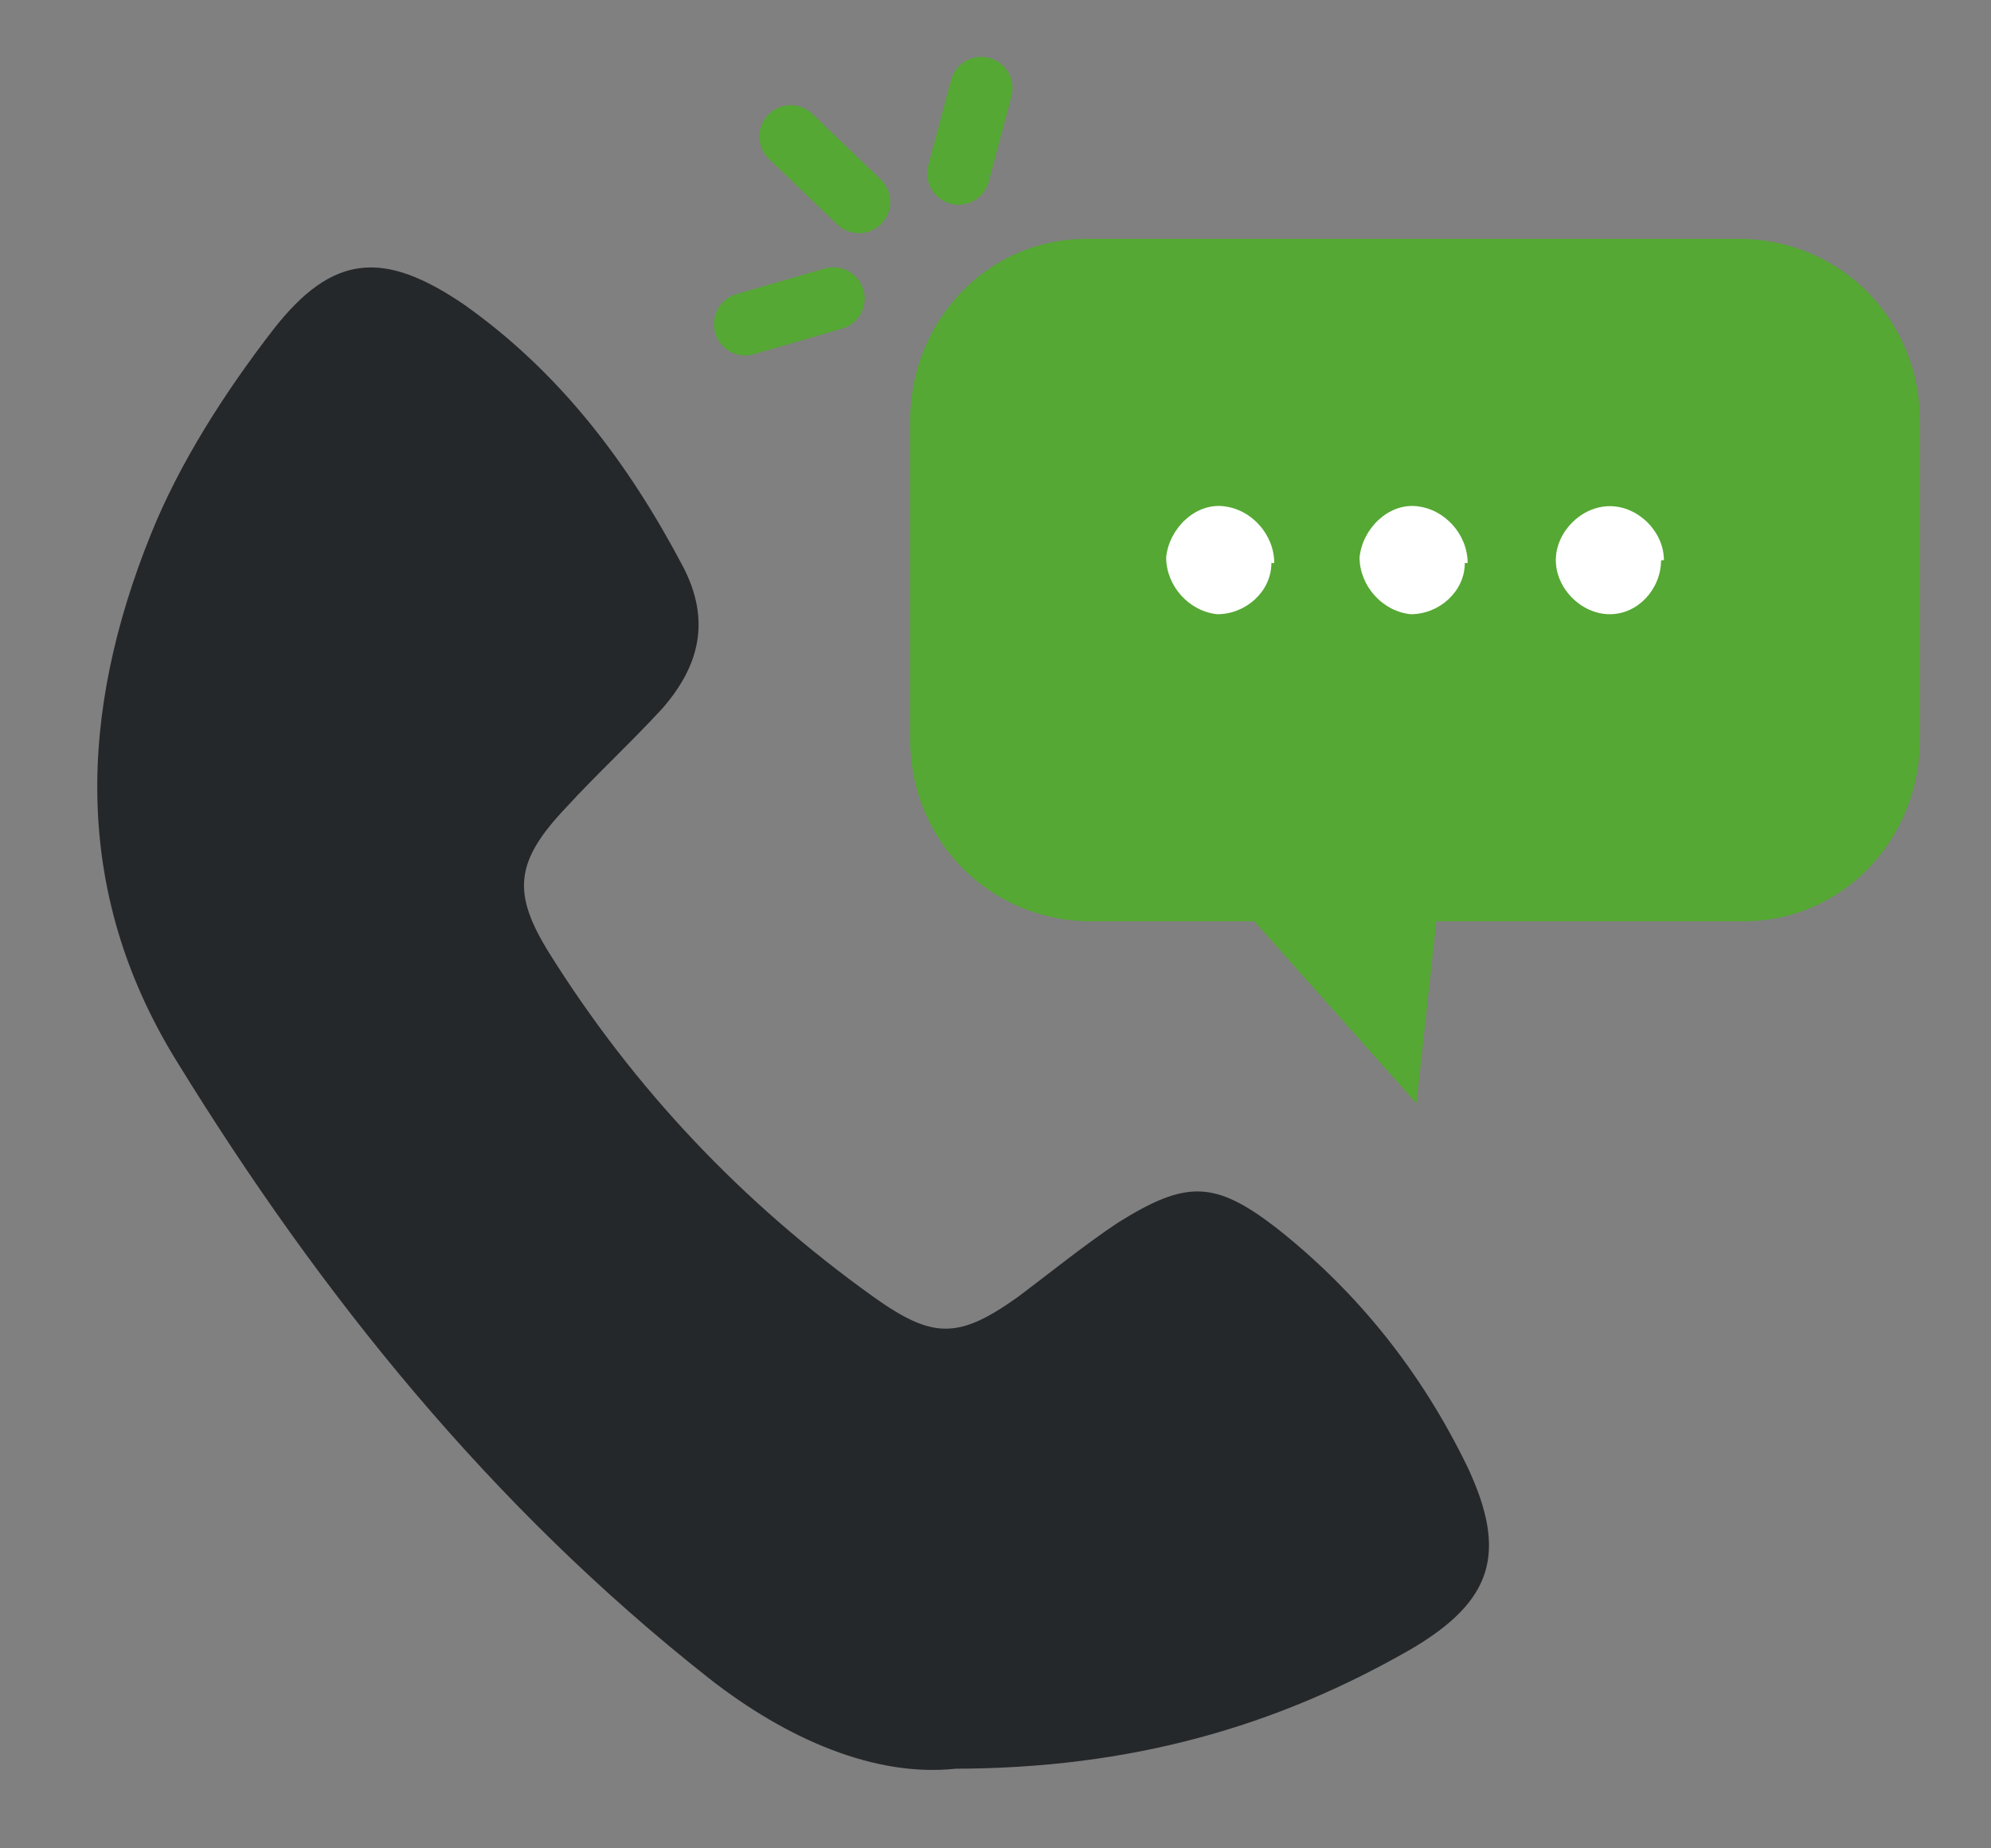
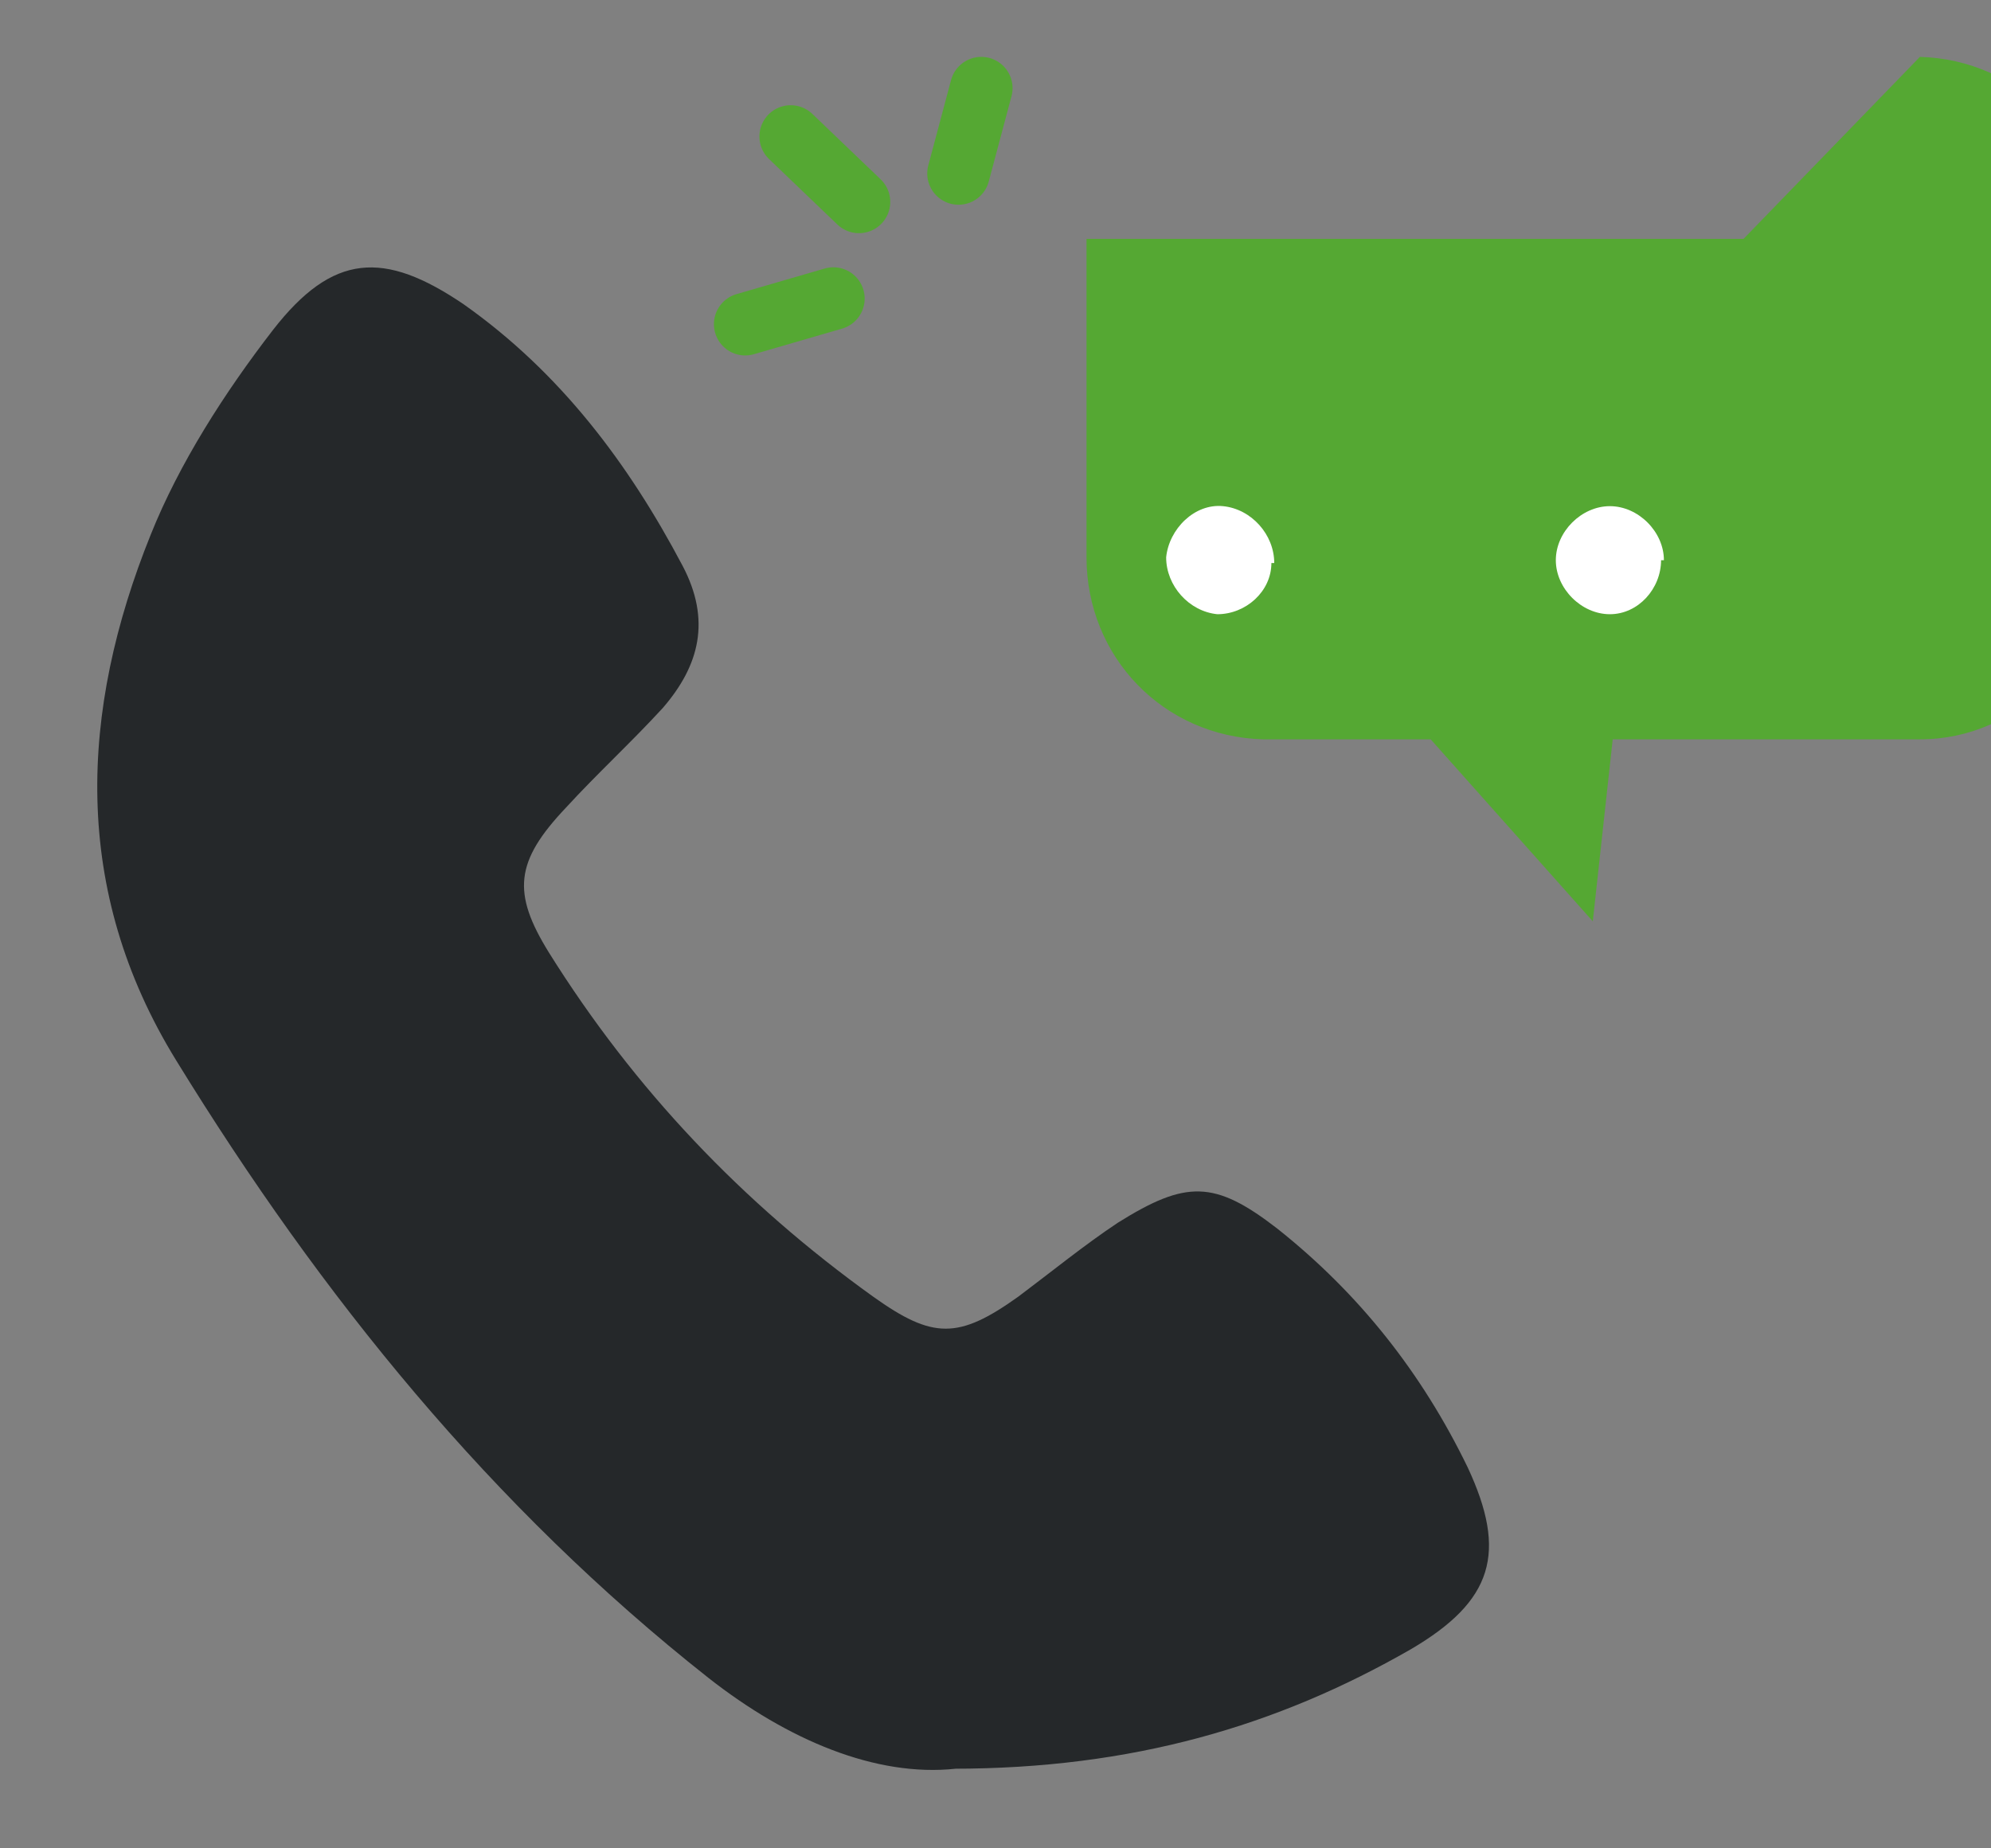
<svg xmlns="http://www.w3.org/2000/svg" id="Layer_1" data-name="Layer 1" version="1.1" viewBox="0 0 70 65">
  <rect x="0" y="0" width="70" height="65" fill="#808080" stroke="none" />
  <defs>
    <style> .cls-1 { fill: #25282a; } .cls-1, .cls-2, .cls-3 { stroke-width: 0px; } .cls-2 { fill: #55a833; } .cls-4 { fill: none; stroke: #55a833; stroke-linecap: round; stroke-linejoin: round; stroke-width: 2.2px; } .cls-3 { fill: #fff; } </style>
  </defs>
  <path class="cls-1" d="M33.5,62.2c6.3,0,11.4-1.5,16.1-4.2,2.9-1.7,3.4-3.4,2-6.4-1.6-3.3-3.8-6.1-6.7-8.4-2.2-1.7-3.2-1.7-5.6-.2-1.2.8-2.3,1.7-3.5,2.6-2.1,1.5-3,1.5-5.1,0-4.6-3.3-8.4-7.3-11.4-12.1-1.3-2.1-1.2-3.2.6-5.1,1.1-1.2,2.3-2.3,3.4-3.5,1.3-1.5,1.7-3.1.7-5-1.9-3.6-4.3-6.8-7.7-9.2-2.8-1.9-4.6-1.8-6.7.9-1.7,2.2-3.3,4.7-4.3,7.2-2.5,6.2-2.8,12.5.9,18.5,5.1,8.3,11.1,15.7,18.7,21.7,2.8,2.2,5.9,3.5,8.7,3.2Z" />
  <g id="icon-speak-with-us">
    <g id="Group_8" data-name="Group 8">
      <g id="Group_134" data-name="Group 134">
        <line id="Line_105" data-name="Line 105" class="cls-4" x1="34.5" y1="3.1" x2="33.7" y2="6.1" />
        <line id="Line_106" data-name="Line 106" class="cls-4" x1="27.8" y1="4.8" x2="30.2" y2="7.1" />
        <line id="Line_107" data-name="Line 107" class="cls-4" x1="26.2" y1="11.4" x2="29.3" y2="10.5" />
      </g>
    </g>
  </g>
-   <path id="Path_130" data-name="Path 130" class="cls-2" d="M61.3,8.4h-23.1c-3.5,0-6.2,2.9-6.2,6.4v11.2c0,3.5,2.7,6.3,6.2,6.4h5.9l5.7,6.4.7-6.4h10.8c3.5,0,6.2-2.9,6.2-6.4,0,0,0,0,0,0v-11.2c0-3.5-2.7-6.3-6.2-6.4" />
-   <path id="Path_132" data-name="Path 132" class="cls-3" d="M51.6,19.8c0-1-.8-1.9-1.8-2s-1.9.8-2,1.8c0,1,.8,1.9,1.8,2,0,0,0,0,0,0h0c1,0,1.9-.8,1.9-1.8" />
+   <path id="Path_130" data-name="Path 130" class="cls-2" d="M61.3,8.4h-23.1v11.2c0,3.5,2.7,6.3,6.2,6.4h5.9l5.7,6.4.7-6.4h10.8c3.5,0,6.2-2.9,6.2-6.4,0,0,0,0,0,0v-11.2c0-3.5-2.7-6.3-6.2-6.4" />
  <path id="Path_133" data-name="Path 133" class="cls-3" d="M44.8,19.8c0-1-.8-1.9-1.8-2s-1.9.8-2,1.8c0,1,.8,1.9,1.8,2,0,0,0,0,0,0h0c1,0,1.9-.8,1.9-1.8" />
  <path id="Path_134" data-name="Path 134" class="cls-3" d="M58.5,19.7c0-1-.9-1.9-1.9-1.9-1,0-1.9.9-1.9,1.9,0,1,.9,1.9,1.9,1.9h0c1,0,1.8-.9,1.8-1.9" />
</svg>